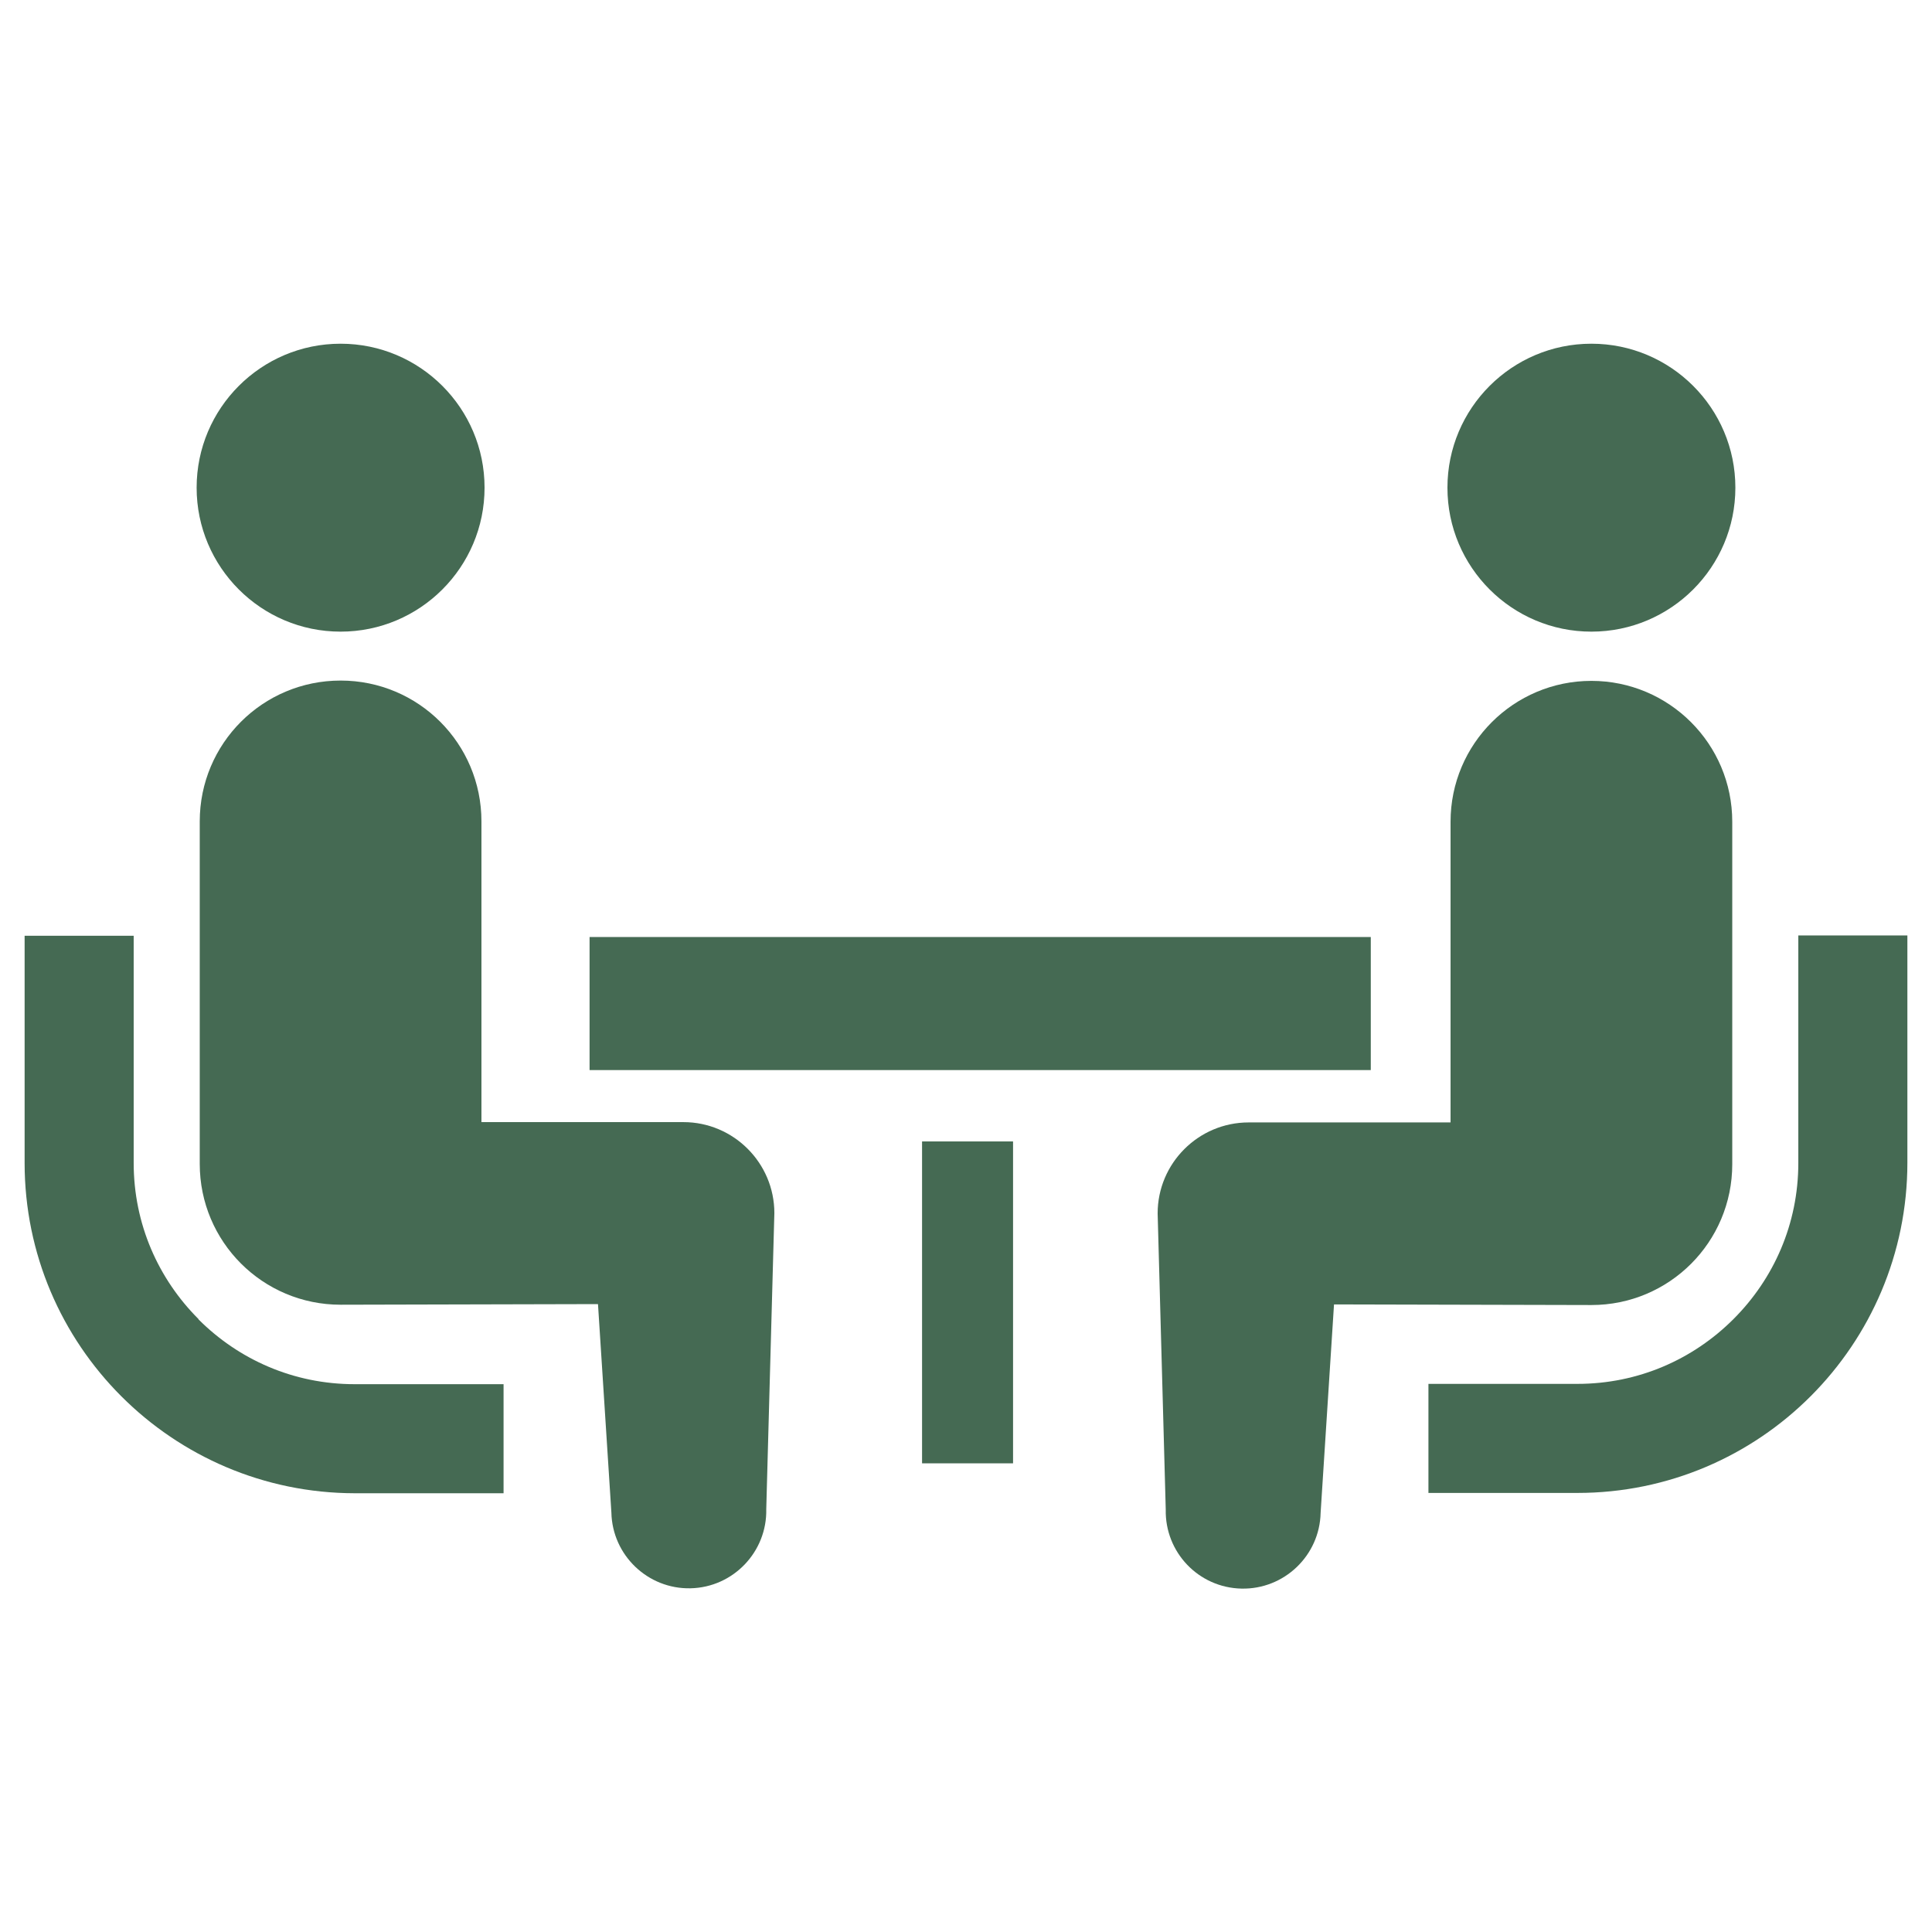
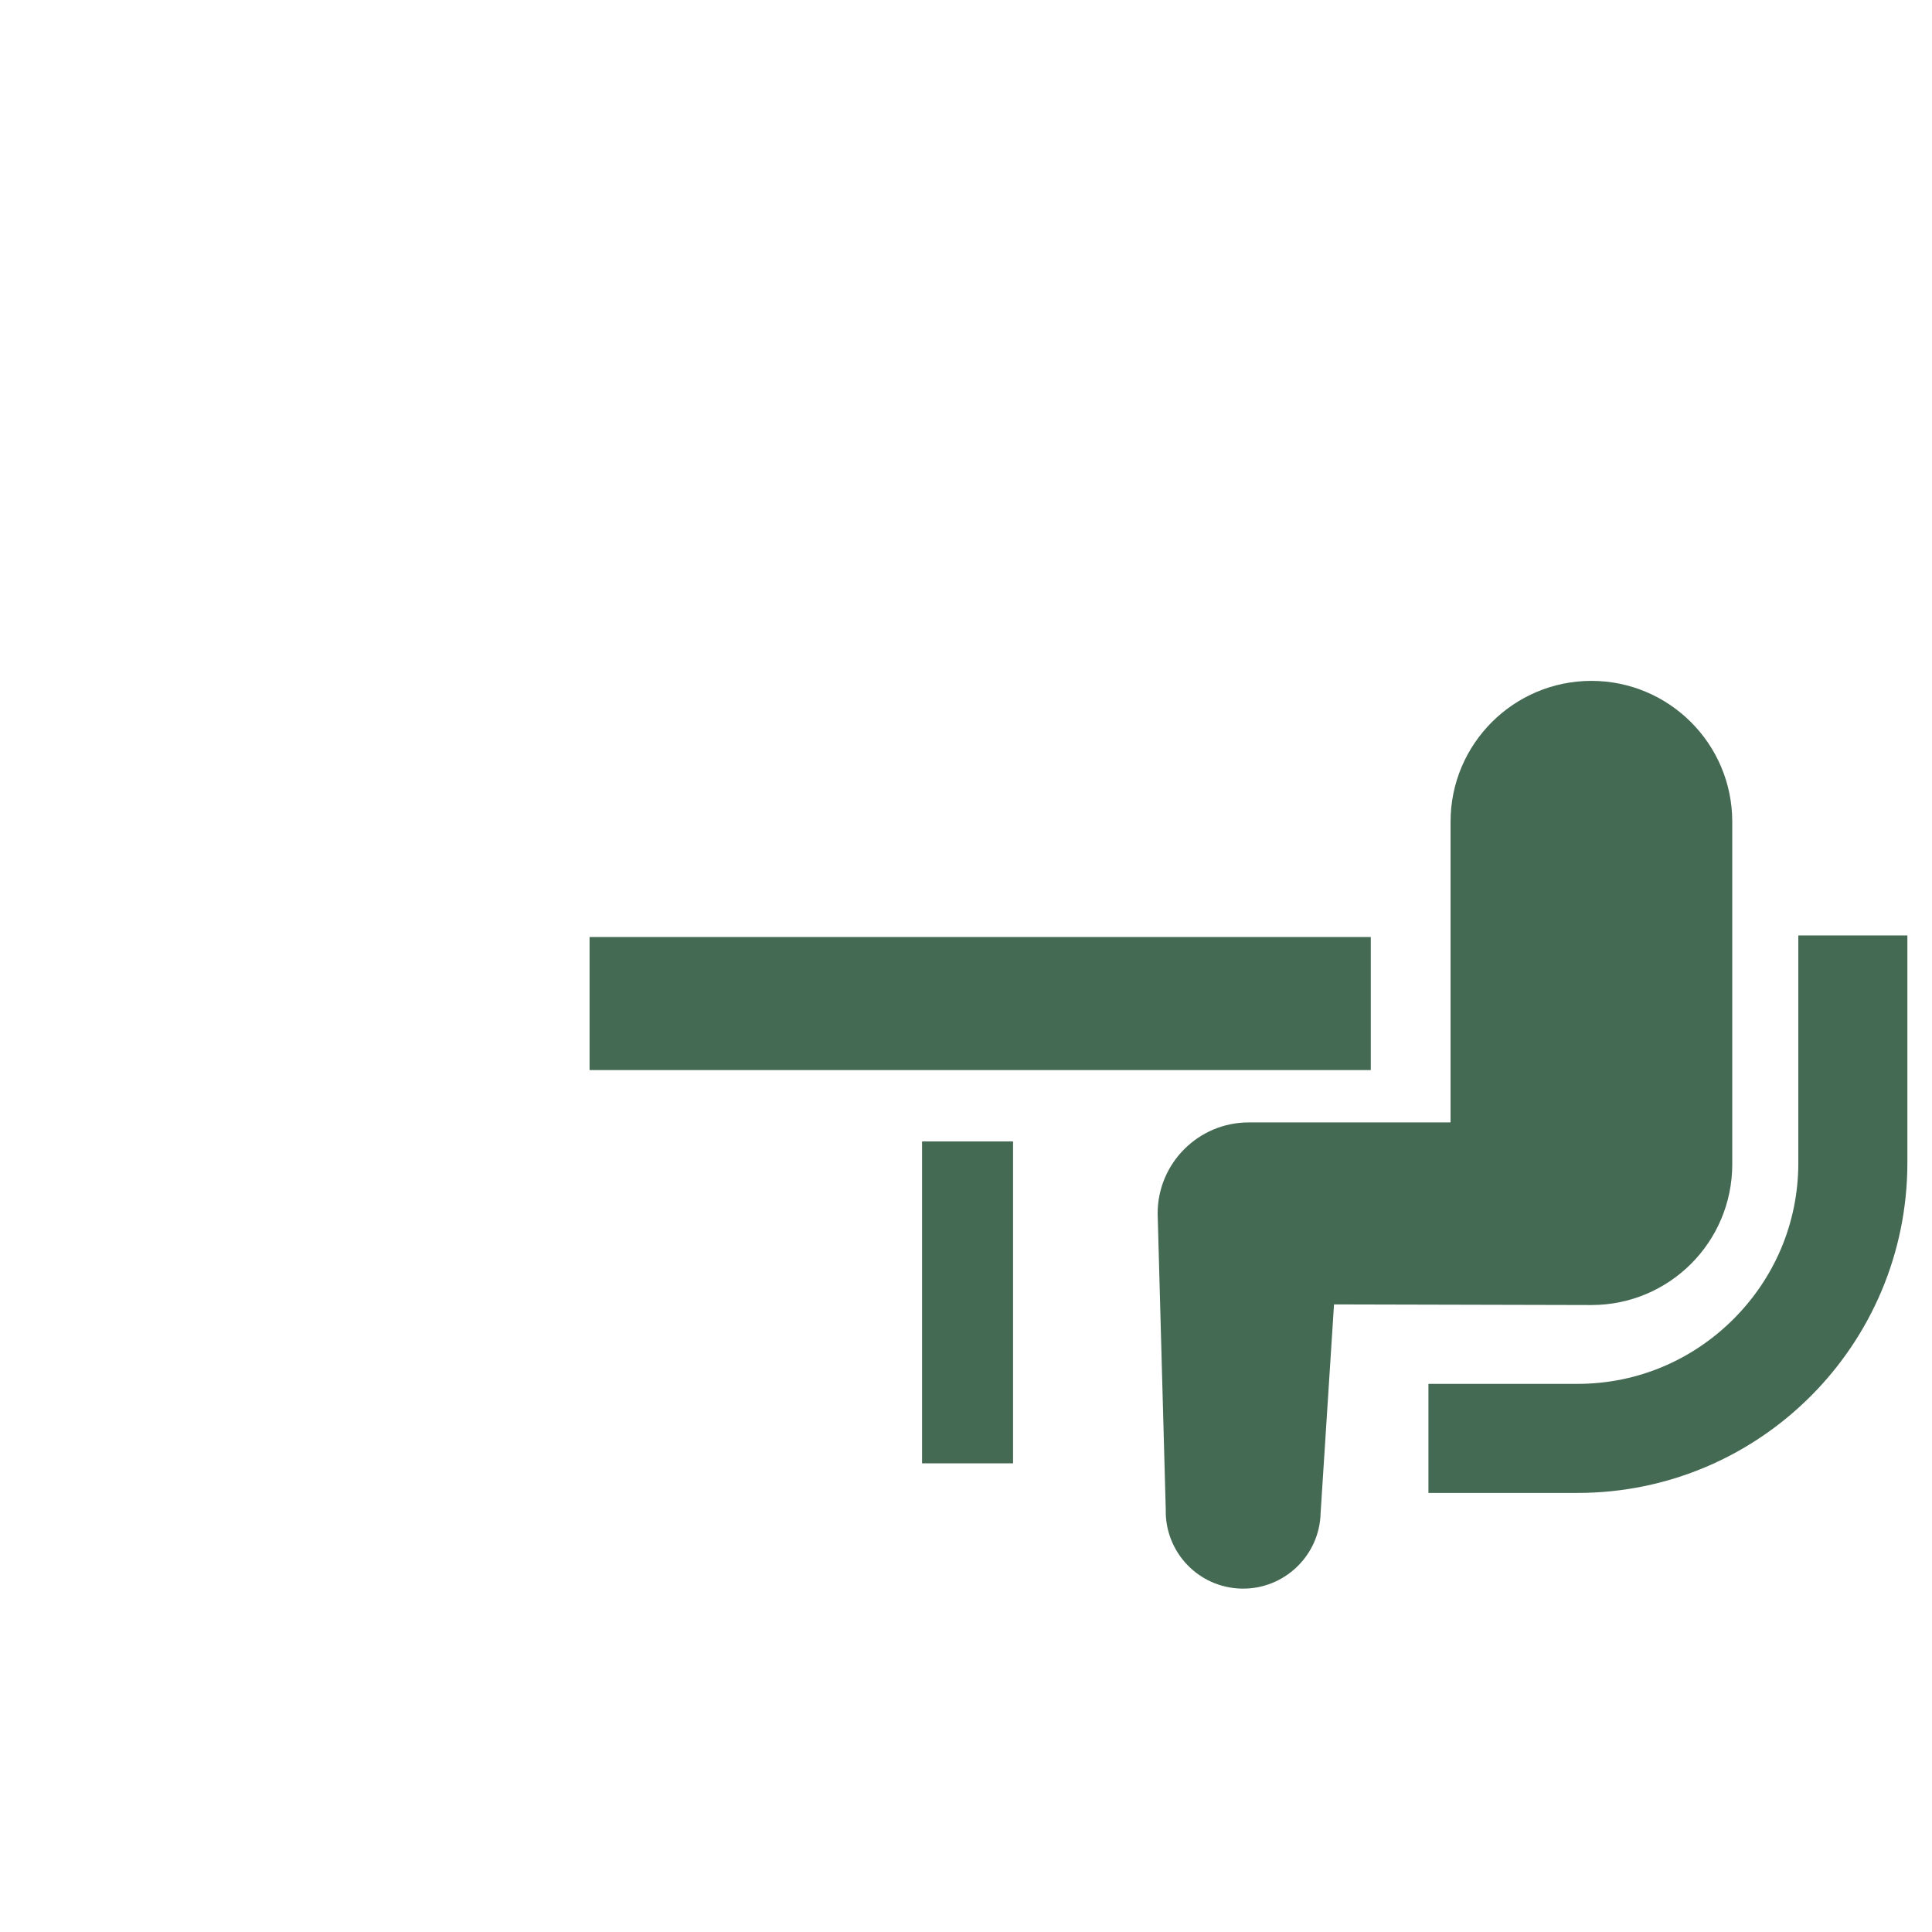
<svg xmlns="http://www.w3.org/2000/svg" id="_レイヤー_2" viewBox="0 0 62 62">
  <defs>
    <style>.cls-1{fill:#456a53;}.cls-2{clip-path:url(#clippath);}.cls-3{fill:none;}</style>
    <clipPath id="clippath">
      <rect class="cls-3" width="62" height="62" />
    </clipPath>
  </defs>
  <g id="_2">
    <g class="cls-2">
      <g>
-         <path class="cls-1" d="M6.37,42.33c-1.29-1.29-2.08-3.05-2.08-5.01v-7.29H.79v7.29c0,5.85,4.75,10.59,10.59,10.6h4.78v-3.5h-4.78c-1.96,0-3.72-.79-5.01-2.08Z" />
-         <path class="cls-1" d="M10.93,20.27c2.55,0,4.62-2.07,4.62-4.62s-2.07-4.62-4.62-4.62-4.62,2.07-4.62,4.62,2.07,4.62,4.62,4.62Z" />
-         <path class="cls-1" d="M21.93,36.01h-6.48v-9.65c0-2.5-2.02-4.52-4.52-4.52s-4.52,2.02-4.52,4.52v10.99c0,2.5,2.02,4.52,4.52,4.52,.34,0,8.26-.02,8.26-.02l.43,6.69c.03,1.37,1.17,2.46,2.54,2.43,1.37-.03,2.46-1.17,2.43-2.54l.26-9.5c0-1.61-1.31-2.92-2.92-2.92Z" />
        <path class="cls-1" d="M57.71,30.03v7.29c0,1.96-.79,3.72-2.08,5.01-1.29,1.29-3.05,2.08-5.01,2.08h-4.78v3.5h4.78c5.85,0,10.59-4.75,10.59-10.6v-7.29h-3.5Z" />
-         <path class="cls-1" d="M51.07,20.27c2.55,0,4.62-2.07,4.62-4.62s-2.07-4.62-4.62-4.62-4.62,2.07-4.62,4.62,2.07,4.62,4.62,4.62Z" />
        <path class="cls-1" d="M55.59,37.36v-10.99c0-2.5-2.03-4.52-4.52-4.52s-4.52,2.02-4.52,4.52v9.65h-6.48c-1.61,0-2.92,1.31-2.92,2.92l.26,9.5c-.03,1.37,1.05,2.51,2.43,2.54,1.37,.03,2.51-1.06,2.54-2.43l.43-6.69s7.92,.02,8.26,.02c2.5,0,4.52-2.02,4.52-4.52Z" />
        <rect class="cls-1" x="18.92" y="30.07" width="25.07" height="4.27" />
        <rect class="cls-1" x="29.59" y="36.63" width="2.92" height="10.33" />
      </g>
    </g>
  </g>
</svg>